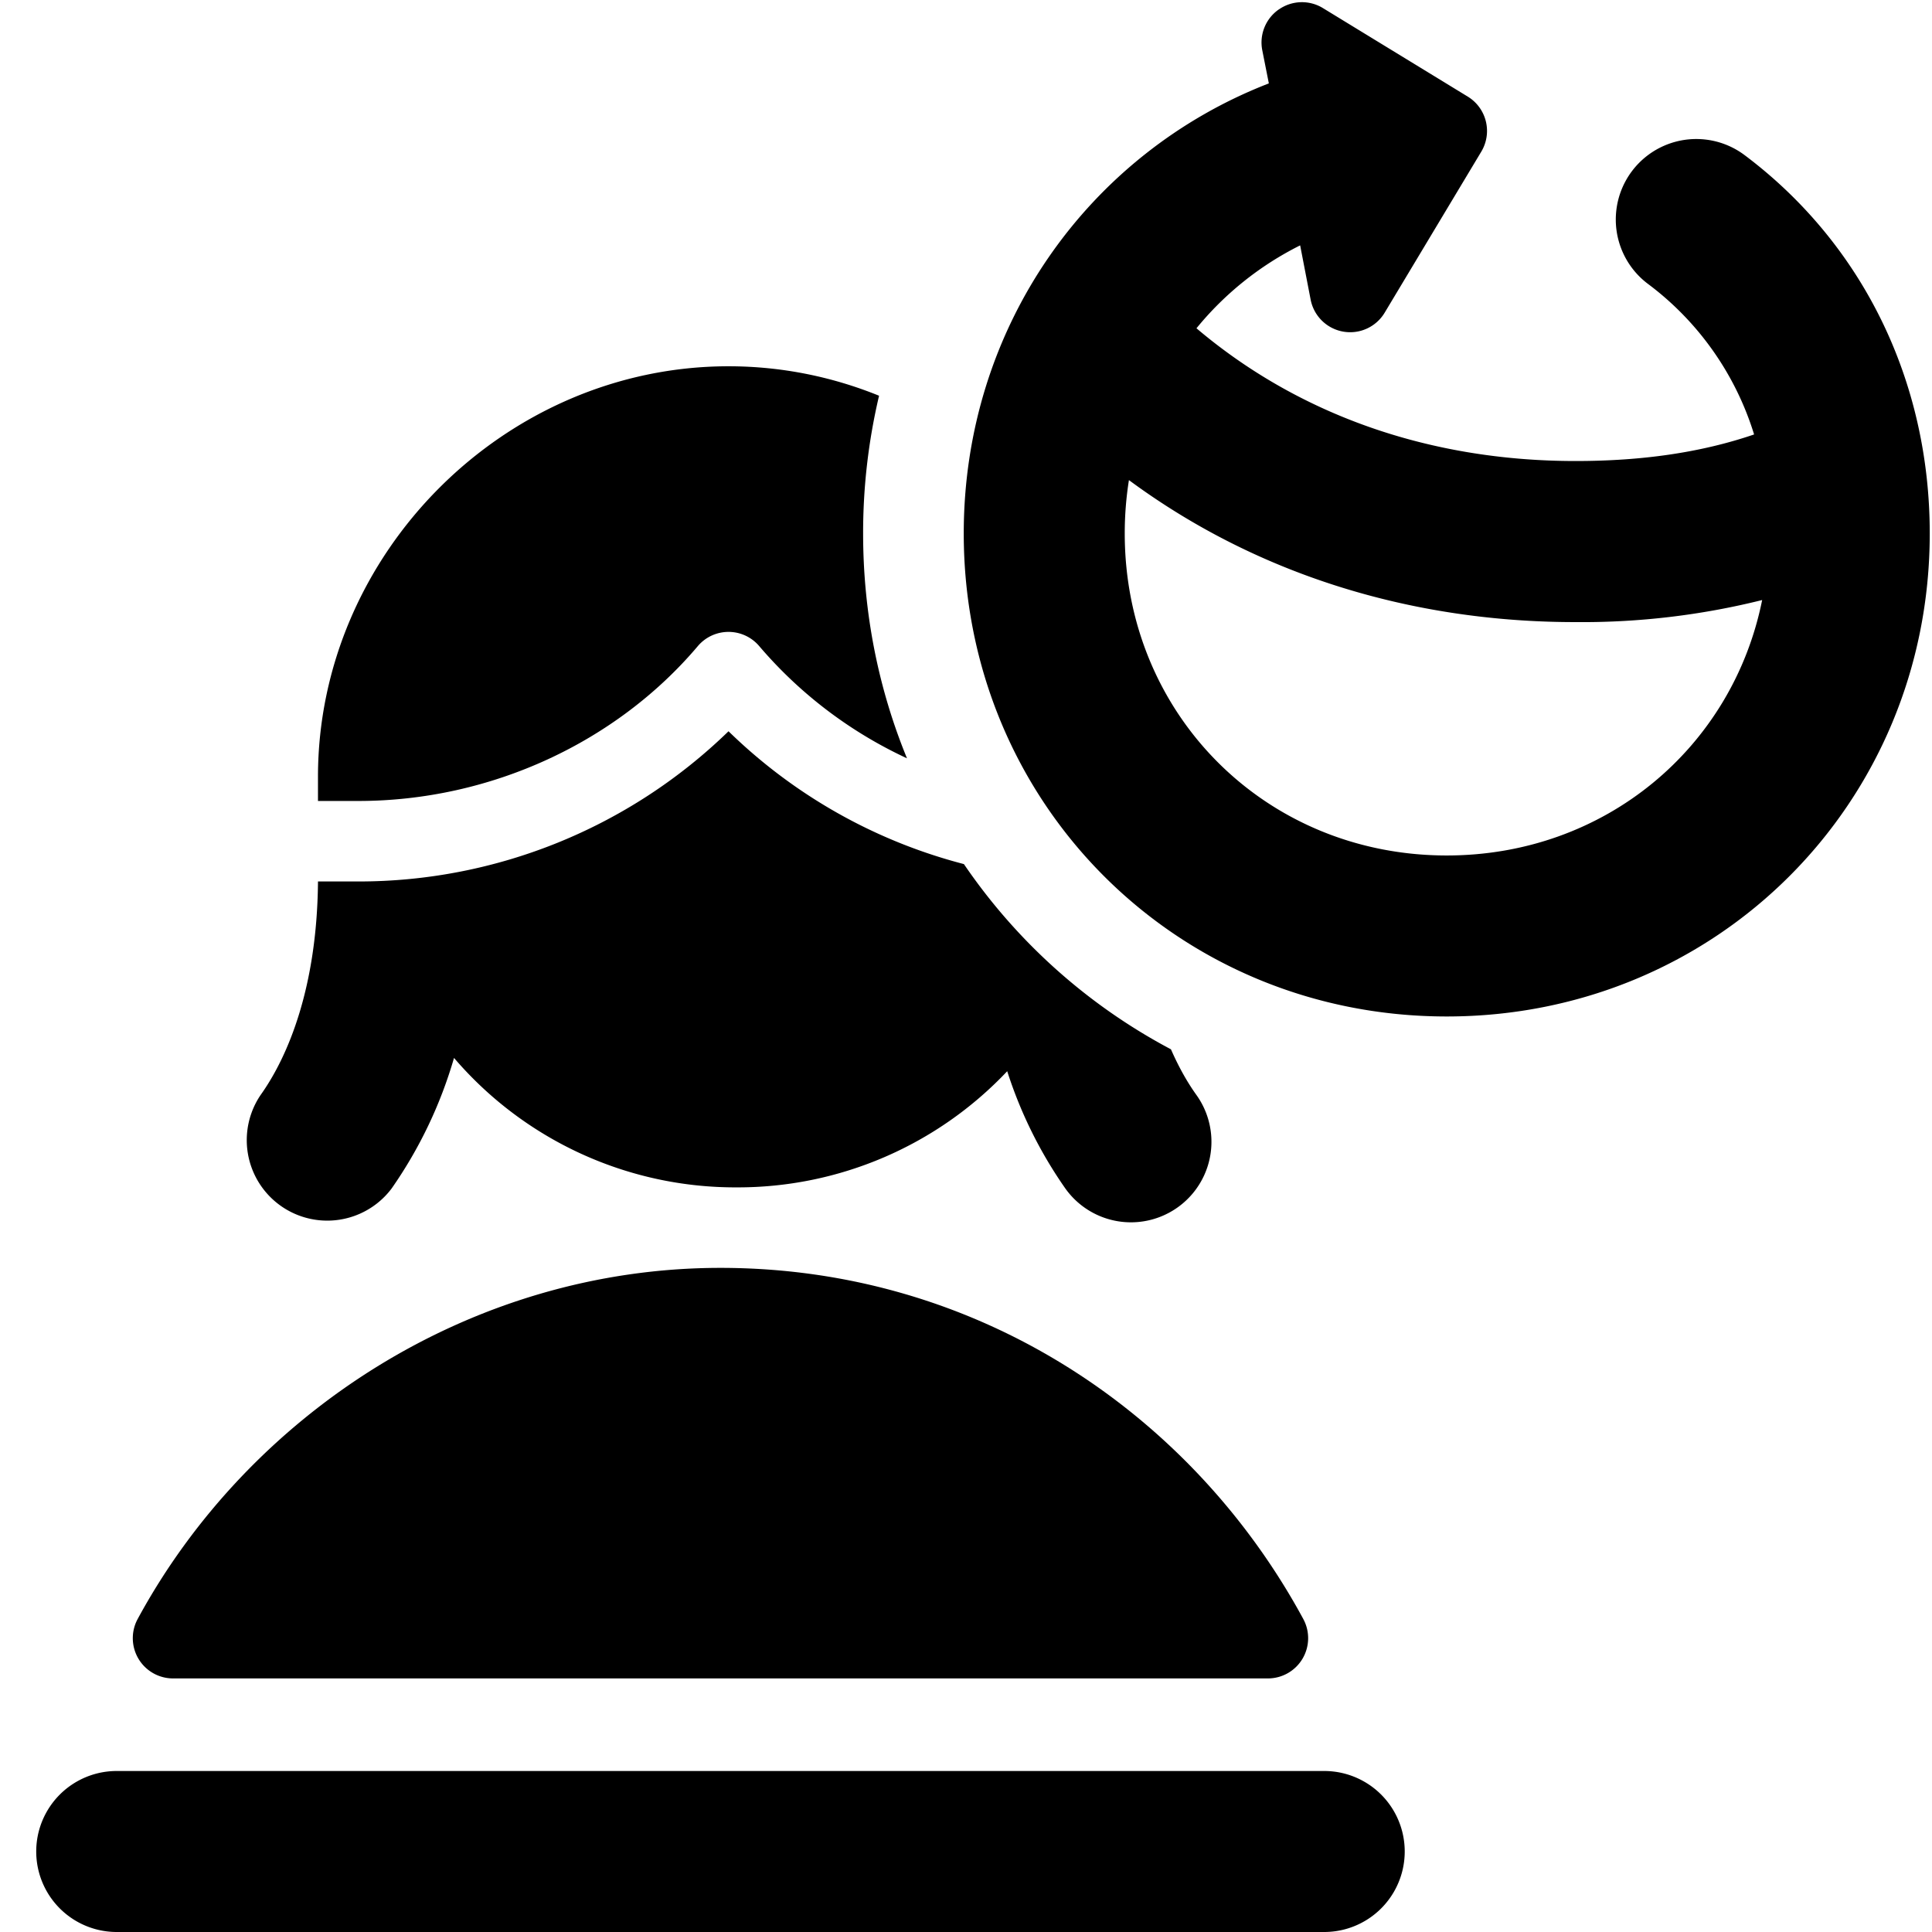
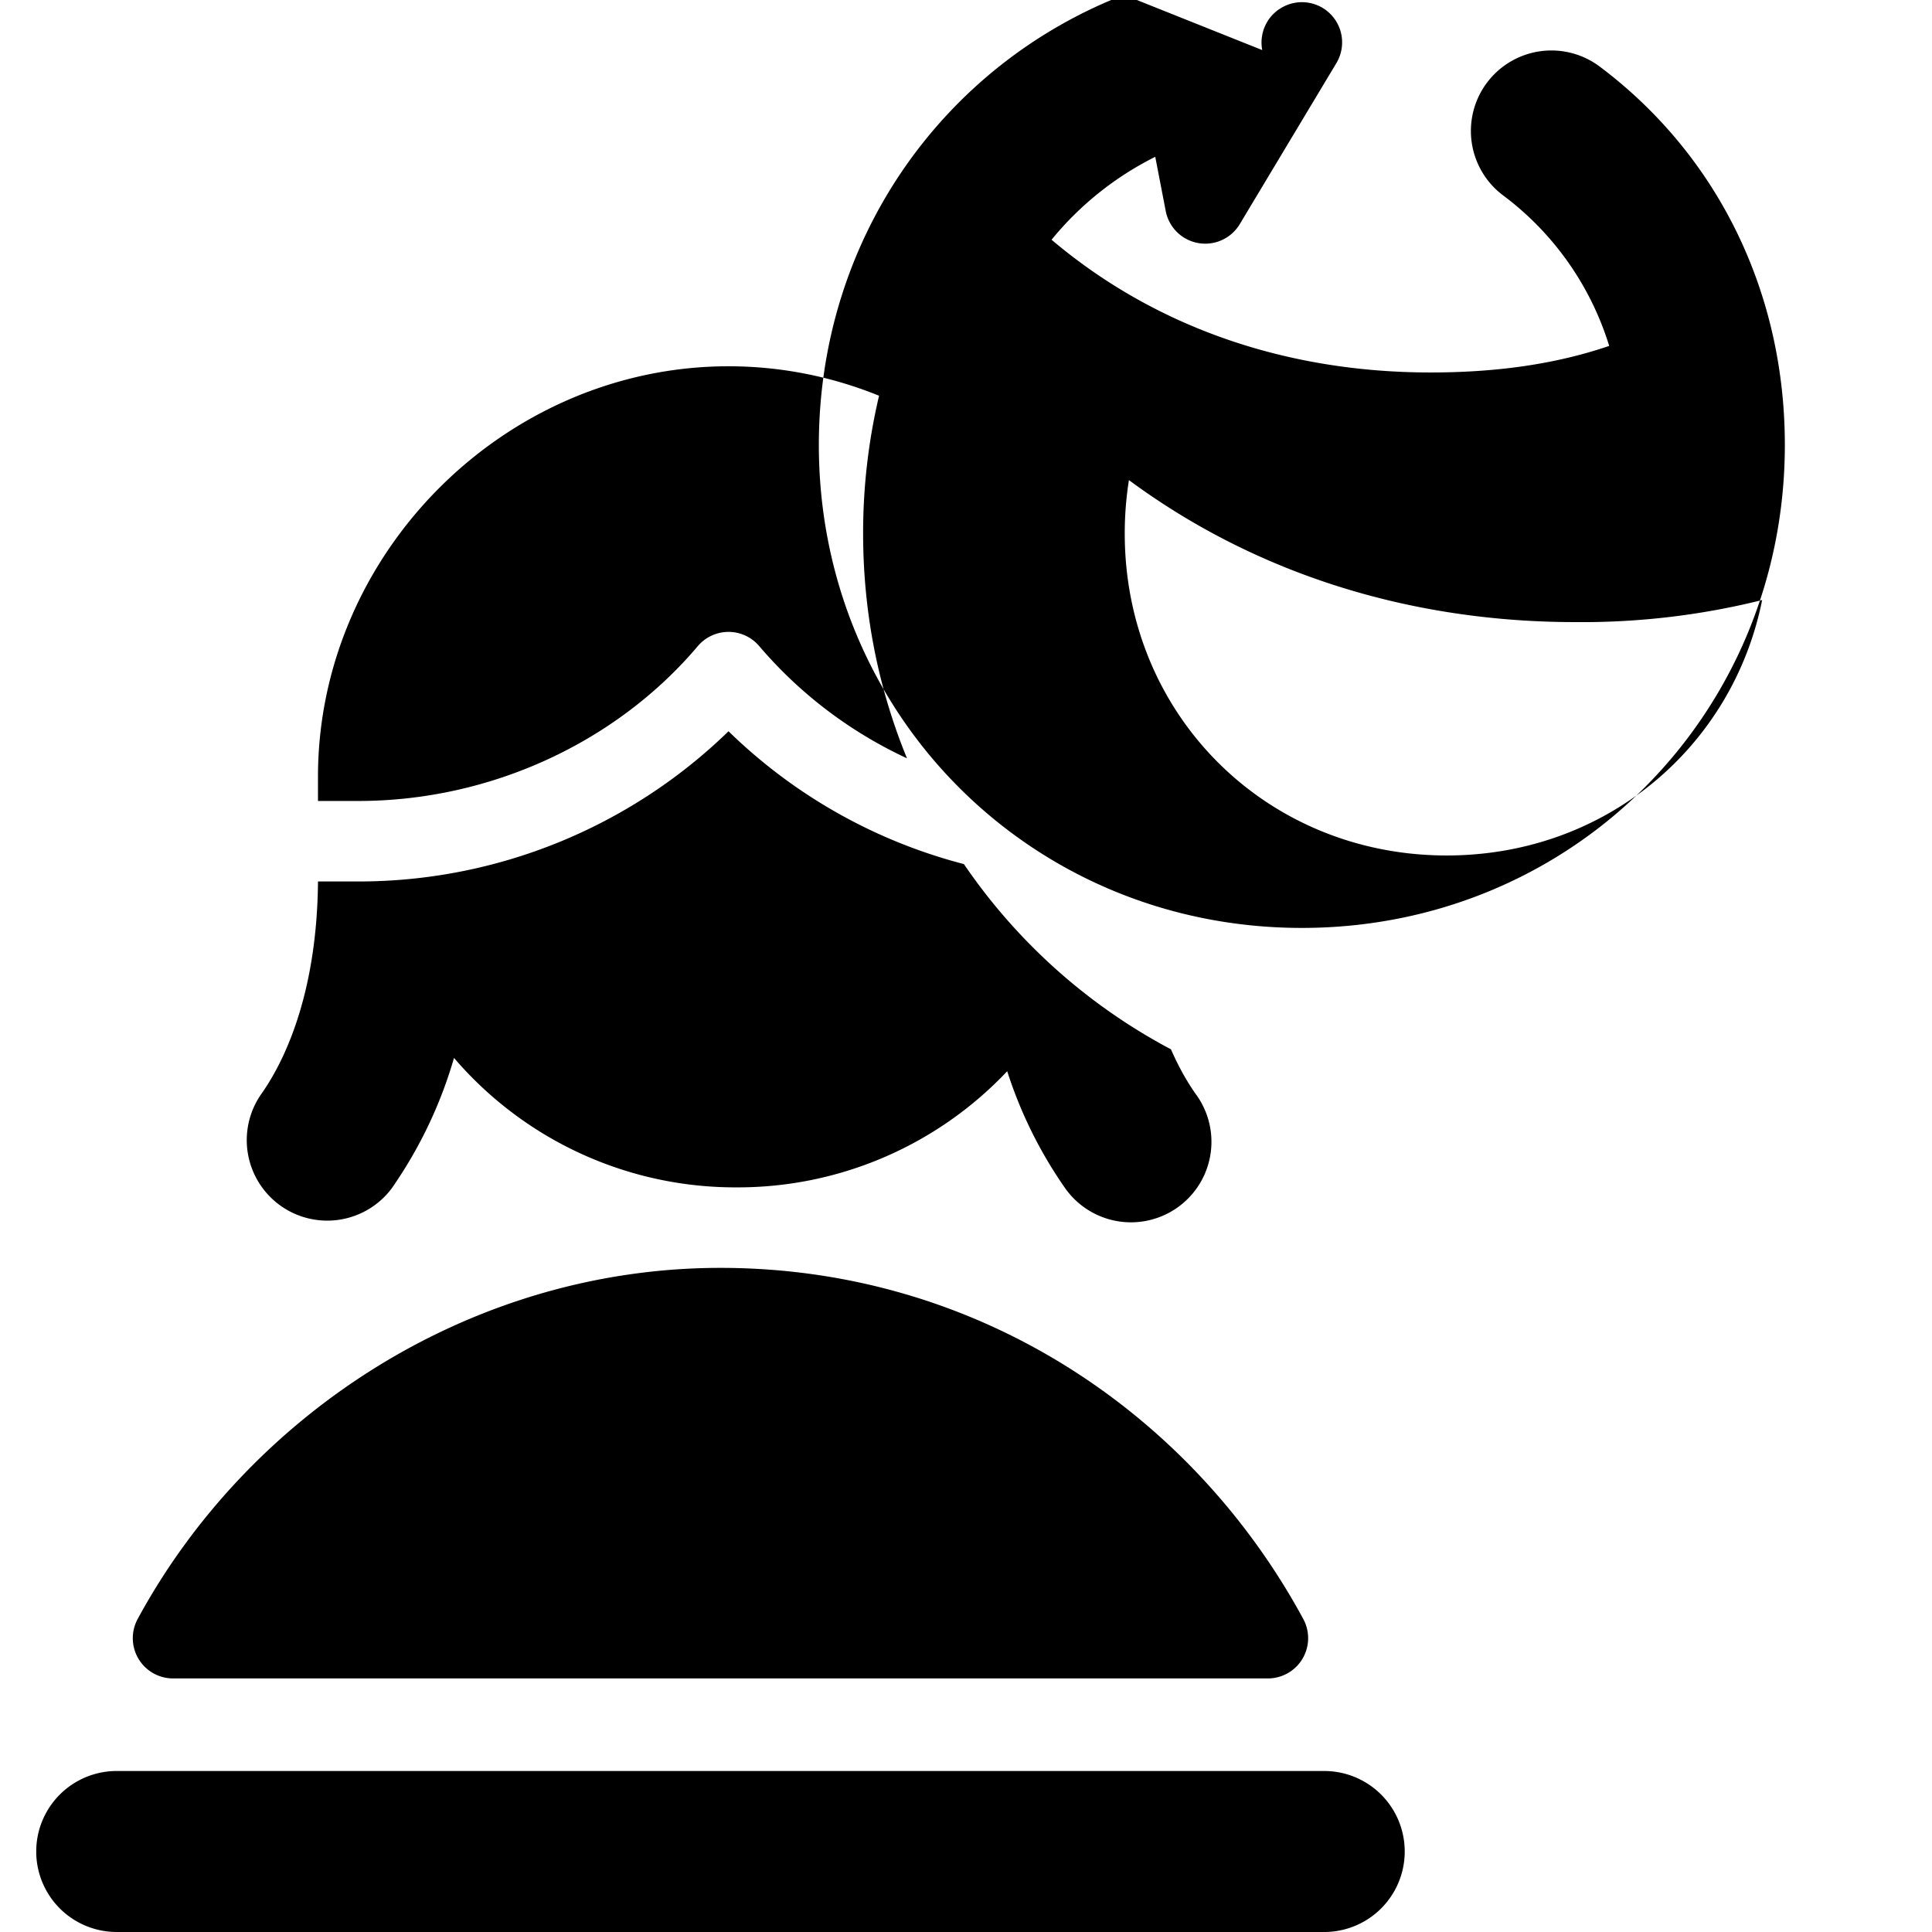
<svg xmlns="http://www.w3.org/2000/svg" fill="none" viewBox="0 0 24 24">
-   <path fill="#000000" fill-rule="evenodd" d="M15.887 0.117A0.5 0.5 0 0 1 16.433 0.1l1.8 1.1a0.5 0.5 0 0 1 0.168 0.684l-1.2 2a0.5 0.5 0 0 1 -0.92 -0.163l-0.13 -0.673c-0.5 0.25 -0.938 0.601 -1.288 1.03 1.244 1.054 2.86 1.649 4.709 1.649 0.819 0 1.553 -0.103 2.218 -0.33a3.69 3.69 0 0 0 -1.318 -1.87 1 1 0 0 1 1.2 -1.6c1.46 1.095 2.3 2.796 2.3 4.7 0 3.352 -2.648 6 -6 6 -3.353 0 -6 -2.648 -6 -6 0 -2.564 1.55 -4.722 3.79 -5.591L15.68 0.622a0.5 0.5 0 0 1 0.206 -0.505Zm6.003 7.337a9.245 9.245 0 0 1 -2.318 0.274c-2.09 0 -4 -0.62 -5.548 -1.764a4.214 4.214 0 0 0 -0.052 0.663c0 2.248 1.752 4 4 4 1.963 0 3.549 -1.337 3.918 -3.173Zm-9.916 3.28a7.172 7.172 0 0 0 2.572 2.301c0.099 0.226 0.207 0.415 0.317 0.568a1 1 0 0 1 -1.628 1.162 5.414 5.414 0 0 1 -0.723 -1.458A4.603 4.603 0 0 1 9.15 14.75a4.601 4.601 0 0 1 -3.51 -1.608 5.502 5.502 0 0 1 -0.776 1.623 1 1 0 0 1 -1.627 -1.162c0.353 -0.495 0.699 -1.356 0.713 -2.634l0 -0.019h0.5a6.592 6.592 0 0 0 4.6 -1.866 6.538 6.538 0 0 0 2.924 1.65ZM10.92 4.916a7.417 7.417 0 0 0 -0.198 1.711c0 0.993 0.193 1.936 0.545 2.793a5.396 5.396 0 0 1 -1.835 -1.393 0.5 0.5 0 0 0 -0.764 0C7.665 9.213 6.105 9.95 4.45 9.95h-0.5v-0.3c0 -2.776 2.324 -5.1 5.1 -5.1 0.657 0 1.289 0.13 1.87 0.366ZM1.71 20.112c1.382 -2.55 4.144 -4.362 7.24 -4.362 3.199 0 5.86 1.815 7.24 4.362a0.5 0.5 0 0 1 -0.44 0.738H2.15a0.5 0.5 0 0 1 -0.44 -0.738ZM1.45 22a1 1 0 1 0 0 2h15a1 1 0 0 0 0 -2h-15Z" clip-rule="evenodd" stroke-width="1" />
+   <path fill="#000000" fill-rule="evenodd" d="M15.887 0.117A0.5 0.5 0 0 1 16.433 0.1a0.5 0.5 0 0 1 0.168 0.684l-1.2 2a0.5 0.5 0 0 1 -0.92 -0.163l-0.13 -0.673c-0.5 0.25 -0.938 0.601 -1.288 1.03 1.244 1.054 2.86 1.649 4.709 1.649 0.819 0 1.553 -0.103 2.218 -0.33a3.69 3.69 0 0 0 -1.318 -1.87 1 1 0 0 1 1.2 -1.6c1.46 1.095 2.3 2.796 2.3 4.7 0 3.352 -2.648 6 -6 6 -3.353 0 -6 -2.648 -6 -6 0 -2.564 1.55 -4.722 3.79 -5.591L15.68 0.622a0.5 0.5 0 0 1 0.206 -0.505Zm6.003 7.337a9.245 9.245 0 0 1 -2.318 0.274c-2.09 0 -4 -0.62 -5.548 -1.764a4.214 4.214 0 0 0 -0.052 0.663c0 2.248 1.752 4 4 4 1.963 0 3.549 -1.337 3.918 -3.173Zm-9.916 3.28a7.172 7.172 0 0 0 2.572 2.301c0.099 0.226 0.207 0.415 0.317 0.568a1 1 0 0 1 -1.628 1.162 5.414 5.414 0 0 1 -0.723 -1.458A4.603 4.603 0 0 1 9.15 14.75a4.601 4.601 0 0 1 -3.51 -1.608 5.502 5.502 0 0 1 -0.776 1.623 1 1 0 0 1 -1.627 -1.162c0.353 -0.495 0.699 -1.356 0.713 -2.634l0 -0.019h0.5a6.592 6.592 0 0 0 4.6 -1.866 6.538 6.538 0 0 0 2.924 1.65ZM10.92 4.916a7.417 7.417 0 0 0 -0.198 1.711c0 0.993 0.193 1.936 0.545 2.793a5.396 5.396 0 0 1 -1.835 -1.393 0.5 0.5 0 0 0 -0.764 0C7.665 9.213 6.105 9.95 4.45 9.95h-0.5v-0.3c0 -2.776 2.324 -5.1 5.1 -5.1 0.657 0 1.289 0.13 1.87 0.366ZM1.71 20.112c1.382 -2.55 4.144 -4.362 7.24 -4.362 3.199 0 5.86 1.815 7.24 4.362a0.5 0.5 0 0 1 -0.44 0.738H2.15a0.5 0.5 0 0 1 -0.44 -0.738ZM1.45 22a1 1 0 1 0 0 2h15a1 1 0 0 0 0 -2h-15Z" clip-rule="evenodd" stroke-width="1" />
</svg>